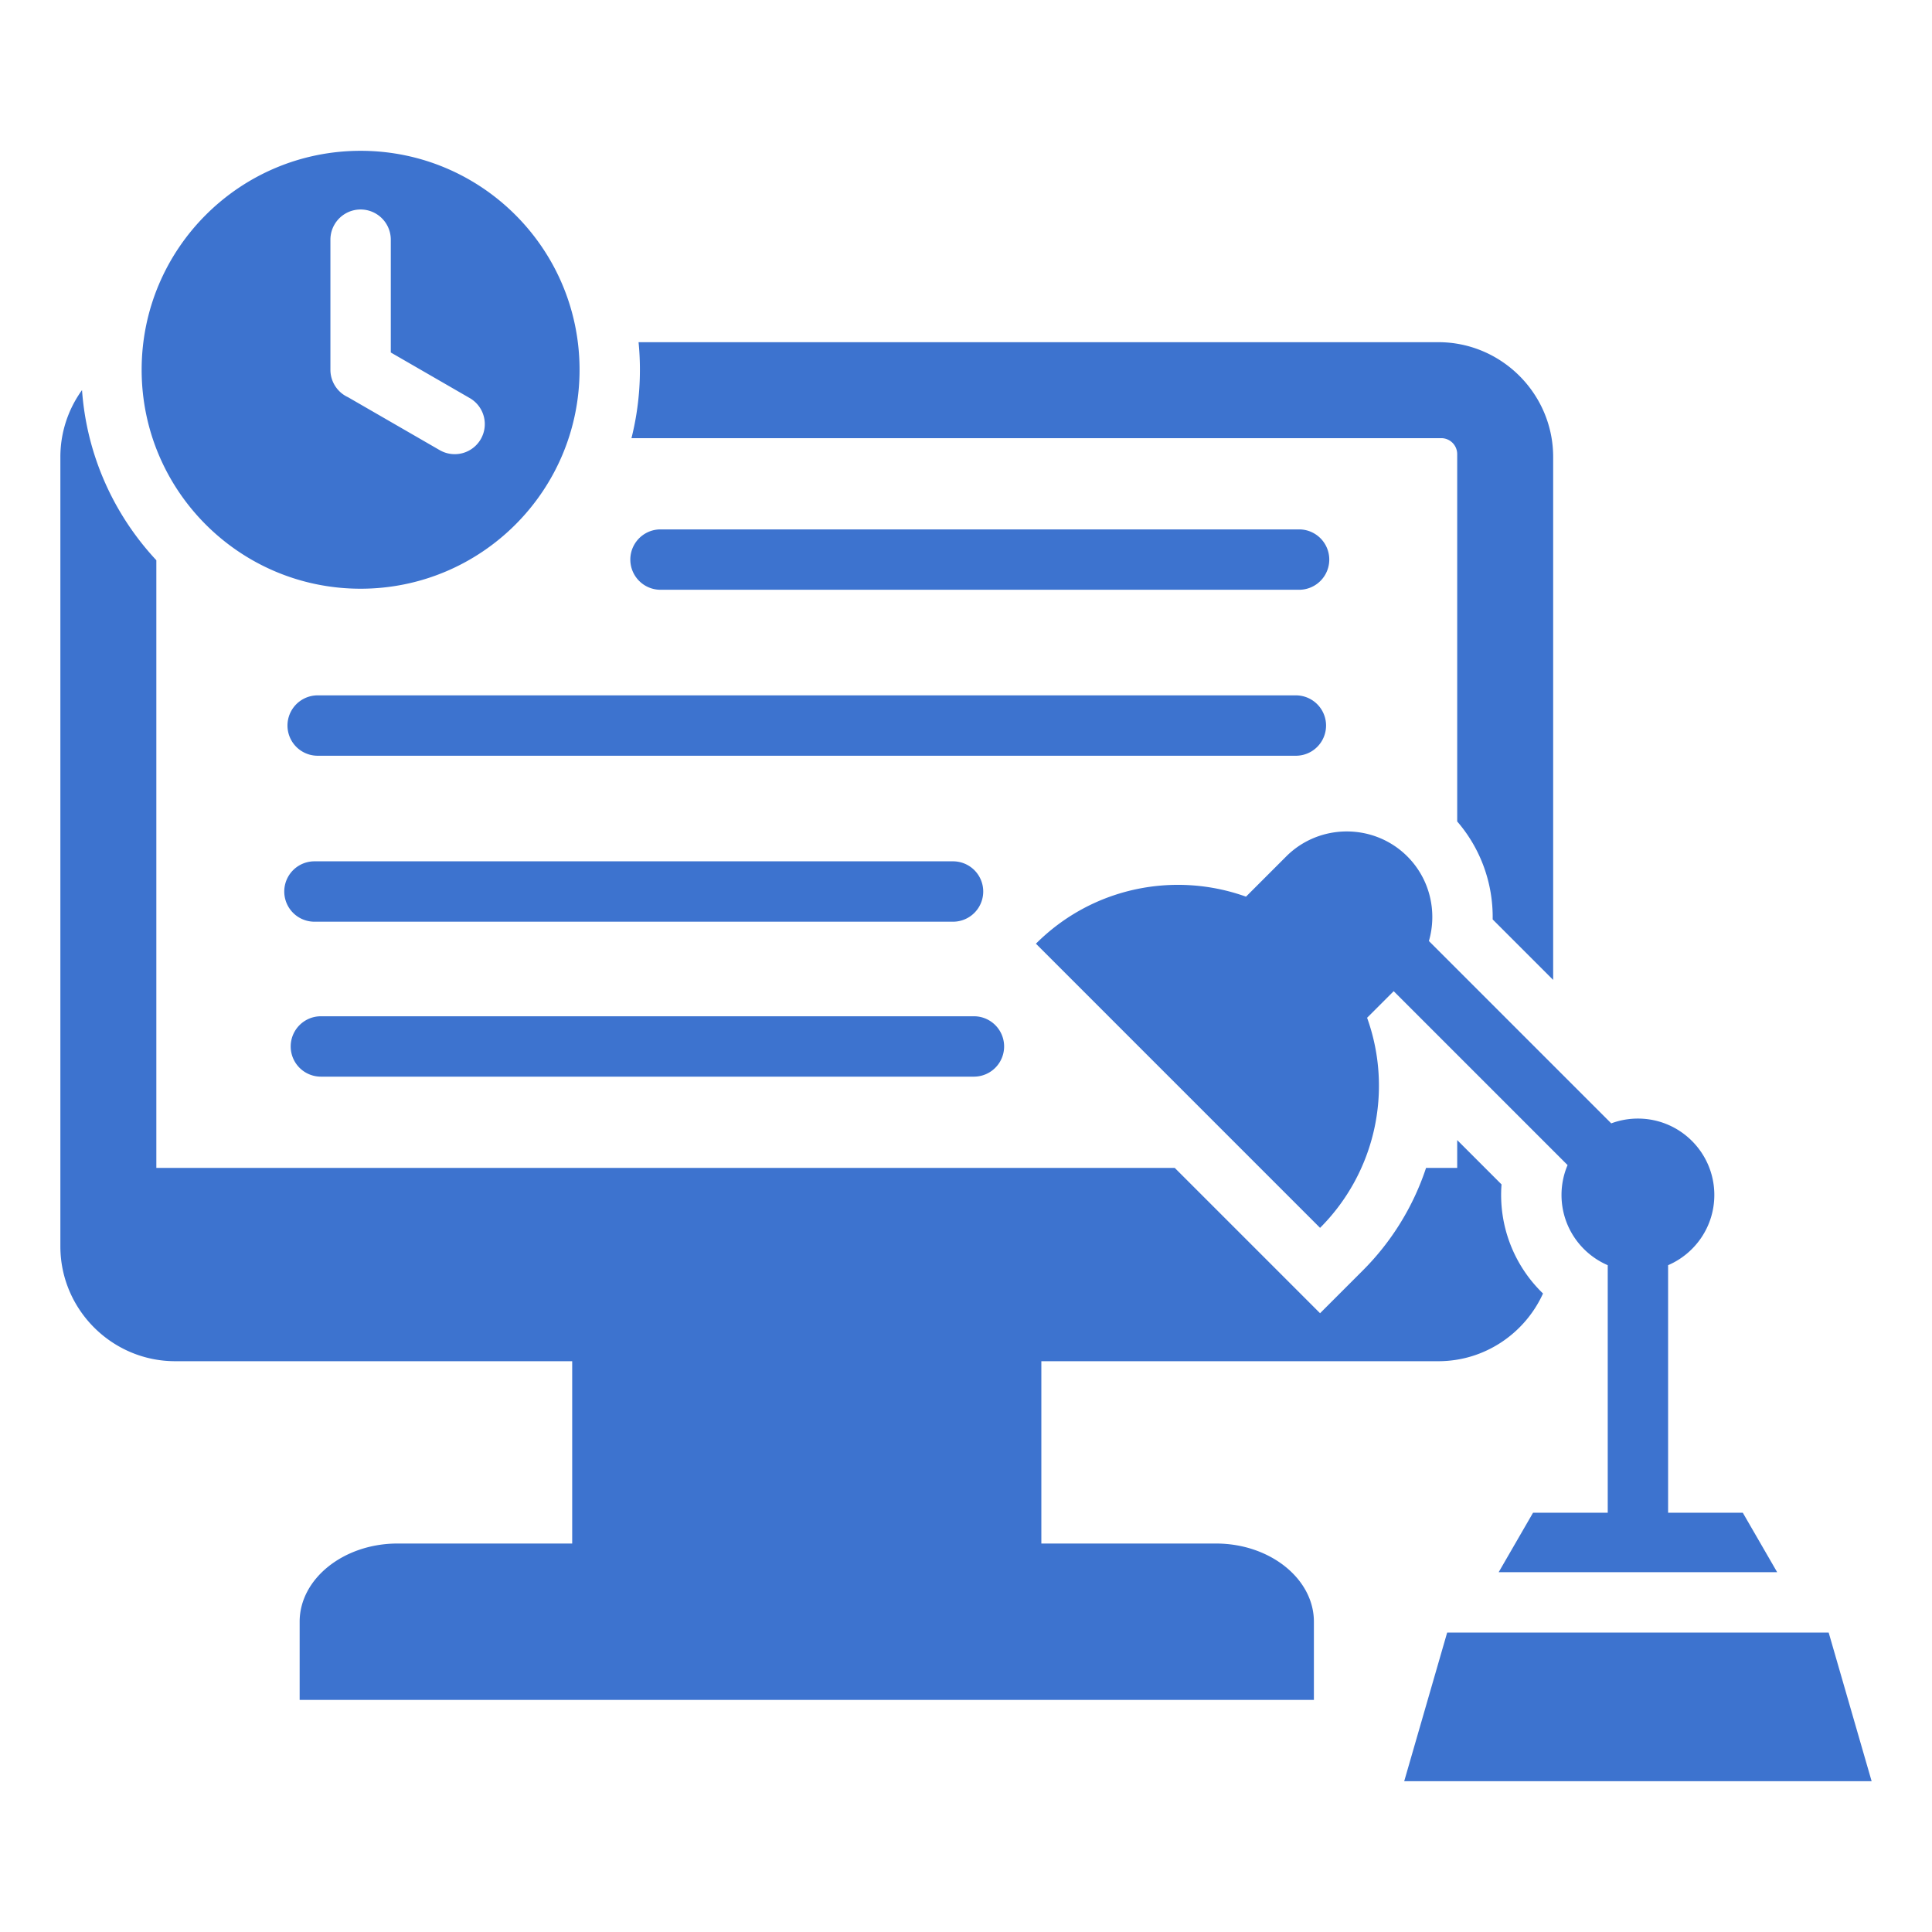
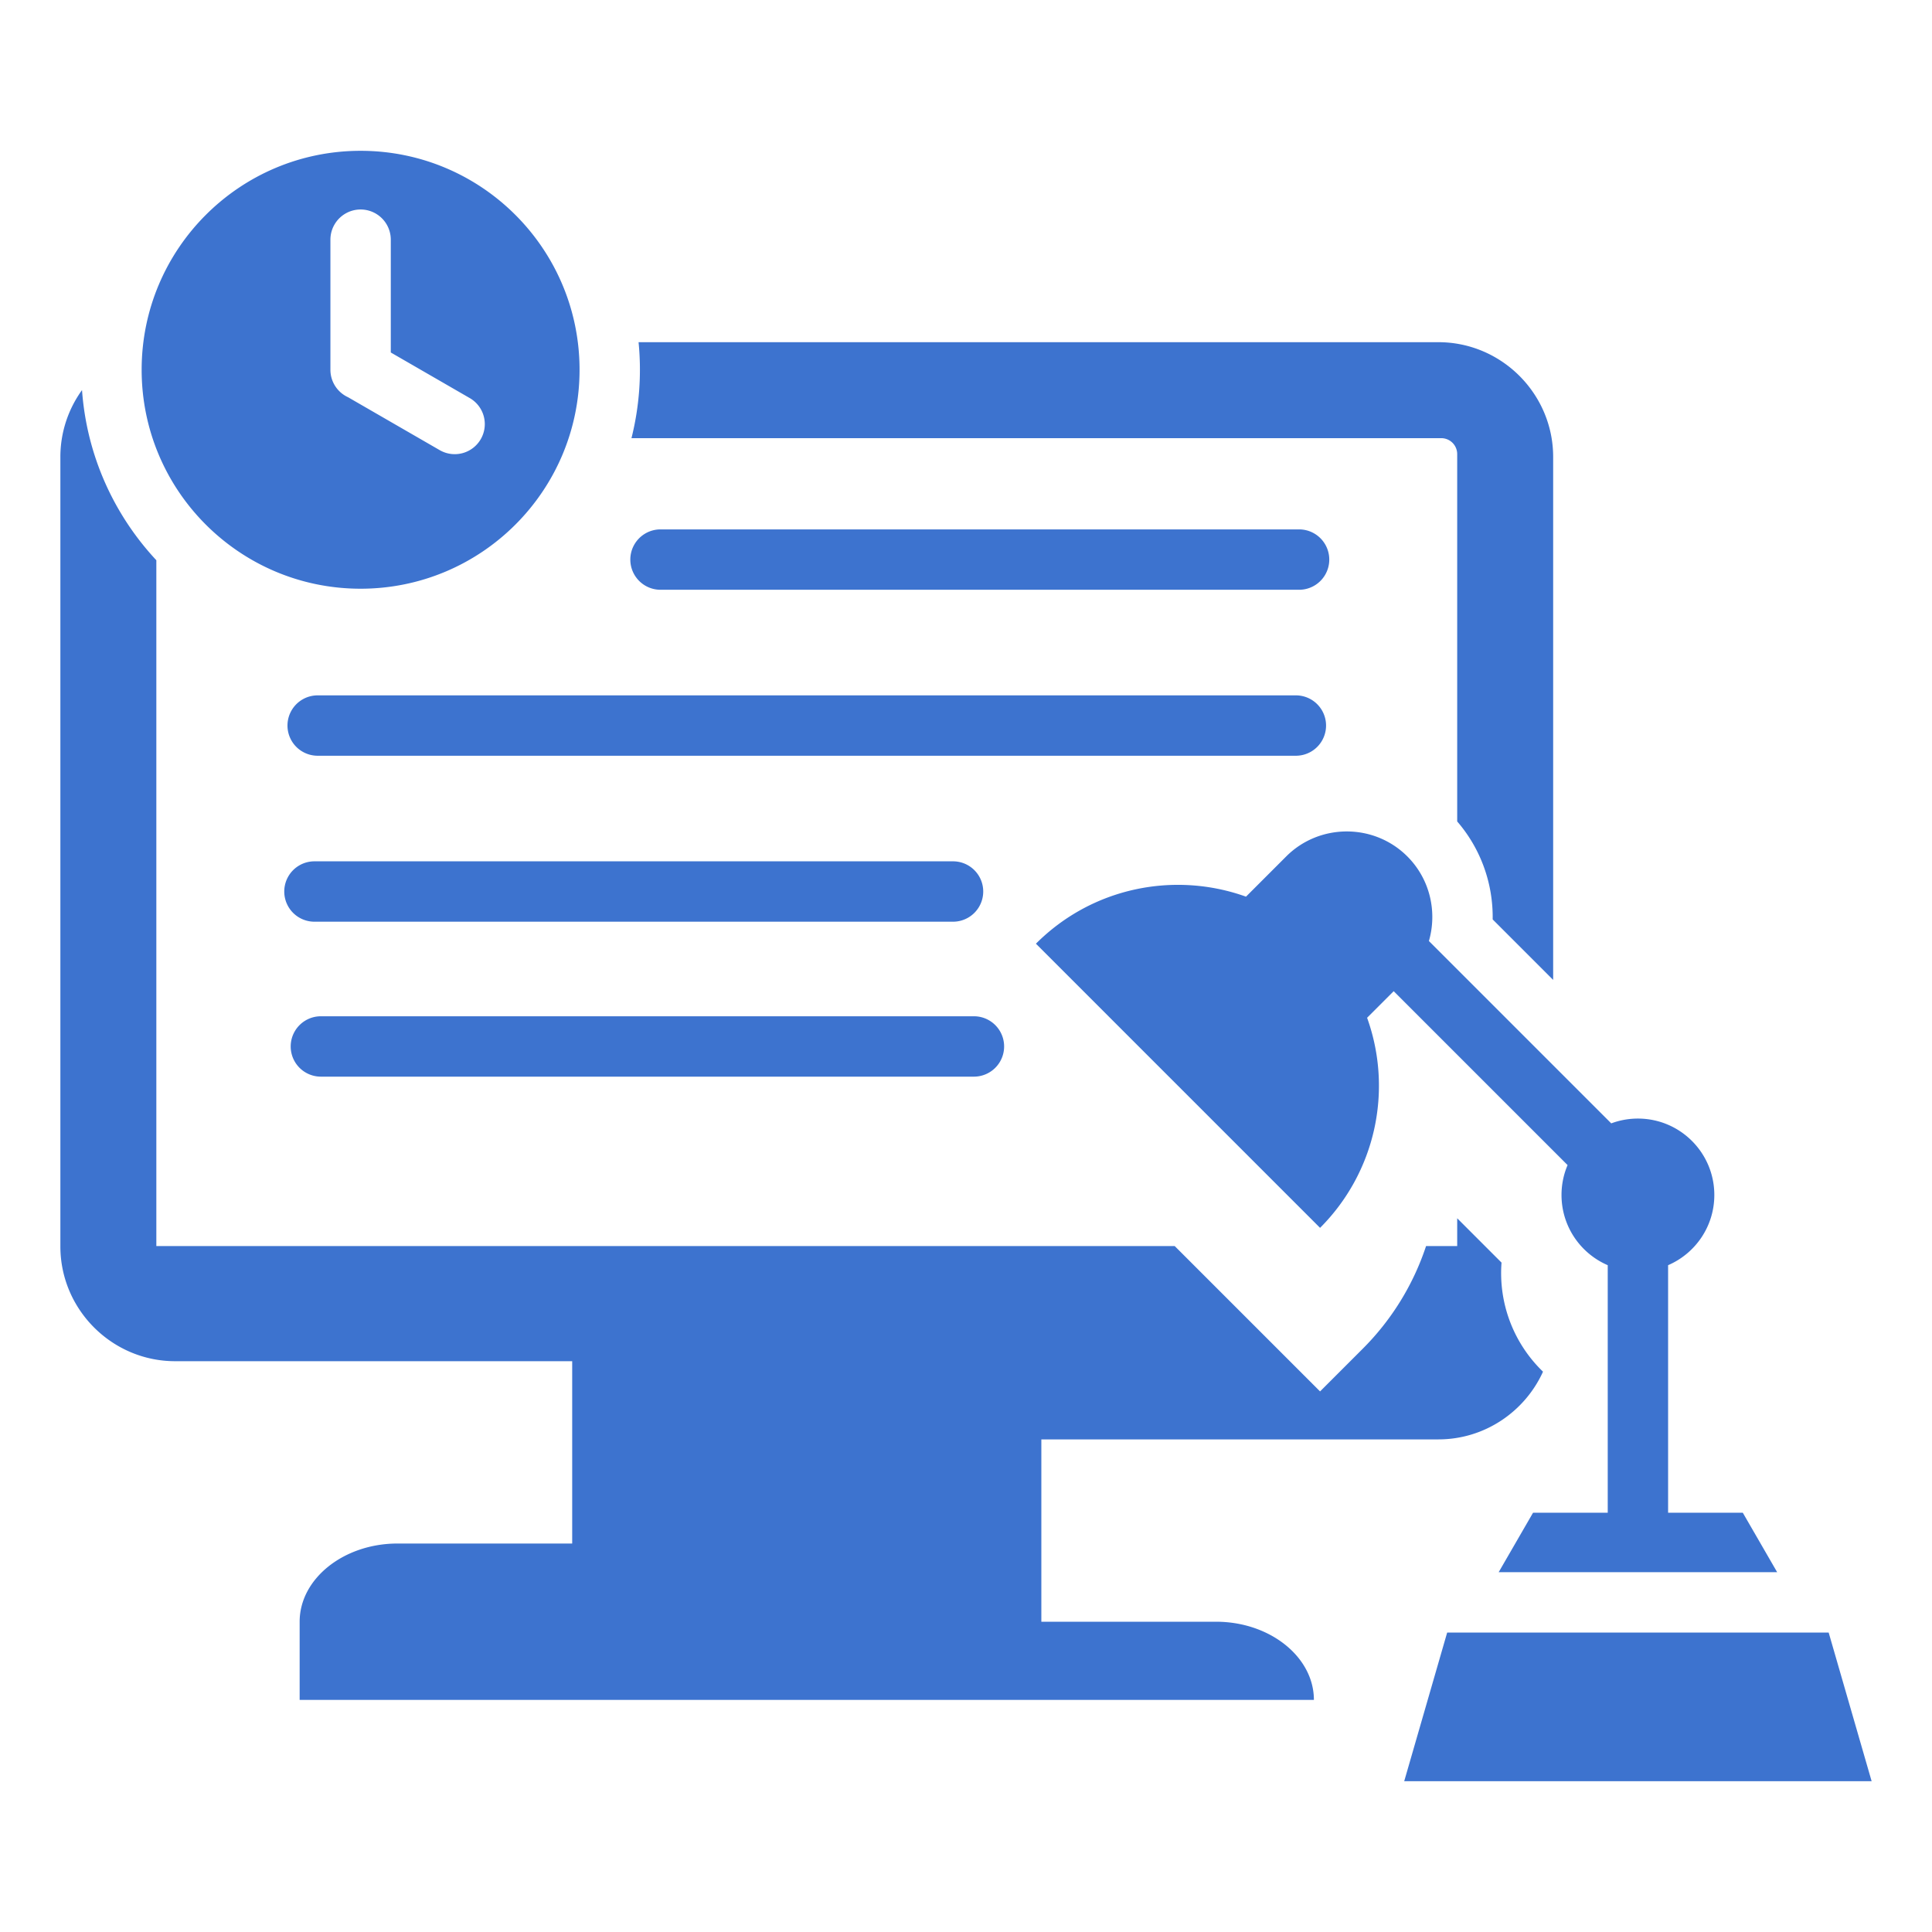
<svg xmlns="http://www.w3.org/2000/svg" version="1.1" width="512" height="512" x="0" y="0" viewBox="0 0 512 512" style="enable-background:new 0 0 512 512" xml:space="preserve" class="">
  <g>
-     <path fill-rule="evenodd" d="M79.408 450.495h268.788v-20.722c0-11.397-11.671-20.722-25.935-20.722h-46.292v-48.319h105.223c12.29 0 22.938-7.389 27.722-17.944a36.25 36.25 0 0 1-10.991-28.905l-11.751-11.751v7.37h-8.251a69.161 69.161 0 0 1-16.777 27.202l-11.314 11.314-38.515-38.516H41.432V148.47c-11.192-11.997-18.446-27.714-19.696-45.094A30.197 30.197 0 0 0 16 121.095v209.224c0 16.727 13.686 30.413 30.413 30.413h105.224v48.319h-46.292c-14.264 0-25.935 9.325-25.935 20.722v20.722zm173.156-222.234a8 8 0 0 1 0 16H83.333a8 8 0 0 1 0-16zm90.855-43.983a8 8 0 0 1 0 16H84.186a8 8 0 0 1 0-16zm.852-43.983a8 8 0 0 1 0 16H175.043a8 8 0 0 1 0-16zM85.039 285.322a8 8 0 0 1 0-16h173.063a8 8 0 0 1 0 16zM383.513 432.65h101.105L496 472.033H372.131zm-53.312-195.026 10.662-10.662c8.827-8.827 23.269-8.826 32.096.001 6.042 6.043 7.947 14.717 5.716 22.42l48.32 48.321a20.21 20.21 0 0 1 7.07-1.27c11.184 0 20.249 9.065 20.249 20.249 0 8.342-5.044 15.504-12.249 18.606v65.594h19.789l9.114 15.768h-73.806l9.114-15.768h19.79V335.29c-7.205-3.102-12.249-10.264-12.249-18.607 0-2.812.573-5.49 1.609-7.923l-46.084-46.085-7.046 7.046a53.258 53.258 0 0 1-12.464 55.672l-75.303-75.303c15.054-15.057 36.879-19.209 55.672-12.466zM95.563 39.967c-32.045 0-58.024 25.979-58.024 58.024s25.979 58.024 58.024 58.024 58.024-25.979 58.024-58.024-25.979-58.024-58.024-58.024zm31.854 76.396a7.967 7.967 0 0 1-10.875 2.938l-24.305-14.032a8.001 8.001 0 0 1-4.674-7.278V63.518a8 8 0 0 1 16 0v29.894l20.917 12.076a7.966 7.966 0 0 1 2.937 10.875zm41.81-25.68h211.965c16.727 0 30.412 13.686 30.412 30.412v138.59l-16.031-16.03c.156-9.421-3.118-18.696-9.401-25.961v-97.361a4.23 4.23 0 0 0-4.218-4.218H167.347a74.486 74.486 0 0 0 1.88-25.432z" clip-rule="evenodd" fill="#3d73cf" data-original="#000000" opacity="1" />
+     <path fill-rule="evenodd" d="M79.408 450.495h268.788c0-11.397-11.671-20.722-25.935-20.722h-46.292v-48.319h105.223c12.29 0 22.938-7.389 27.722-17.944a36.25 36.25 0 0 1-10.991-28.905l-11.751-11.751v7.37h-8.251a69.161 69.161 0 0 1-16.777 27.202l-11.314 11.314-38.515-38.516H41.432V148.47c-11.192-11.997-18.446-27.714-19.696-45.094A30.197 30.197 0 0 0 16 121.095v209.224c0 16.727 13.686 30.413 30.413 30.413h105.224v48.319h-46.292c-14.264 0-25.935 9.325-25.935 20.722v20.722zm173.156-222.234a8 8 0 0 1 0 16H83.333a8 8 0 0 1 0-16zm90.855-43.983a8 8 0 0 1 0 16H84.186a8 8 0 0 1 0-16zm.852-43.983a8 8 0 0 1 0 16H175.043a8 8 0 0 1 0-16zM85.039 285.322a8 8 0 0 1 0-16h173.063a8 8 0 0 1 0 16zM383.513 432.65h101.105L496 472.033H372.131zm-53.312-195.026 10.662-10.662c8.827-8.827 23.269-8.826 32.096.001 6.042 6.043 7.947 14.717 5.716 22.42l48.32 48.321a20.21 20.21 0 0 1 7.07-1.27c11.184 0 20.249 9.065 20.249 20.249 0 8.342-5.044 15.504-12.249 18.606v65.594h19.789l9.114 15.768h-73.806l9.114-15.768h19.79V335.29c-7.205-3.102-12.249-10.264-12.249-18.607 0-2.812.573-5.49 1.609-7.923l-46.084-46.085-7.046 7.046a53.258 53.258 0 0 1-12.464 55.672l-75.303-75.303c15.054-15.057 36.879-19.209 55.672-12.466zM95.563 39.967c-32.045 0-58.024 25.979-58.024 58.024s25.979 58.024 58.024 58.024 58.024-25.979 58.024-58.024-25.979-58.024-58.024-58.024zm31.854 76.396a7.967 7.967 0 0 1-10.875 2.938l-24.305-14.032a8.001 8.001 0 0 1-4.674-7.278V63.518a8 8 0 0 1 16 0v29.894l20.917 12.076a7.966 7.966 0 0 1 2.937 10.875zm41.81-25.68h211.965c16.727 0 30.412 13.686 30.412 30.412v138.59l-16.031-16.03c.156-9.421-3.118-18.696-9.401-25.961v-97.361a4.23 4.23 0 0 0-4.218-4.218H167.347a74.486 74.486 0 0 0 1.88-25.432z" clip-rule="evenodd" fill="#3d73cf" data-original="#000000" opacity="1" />
  </g>
</svg>